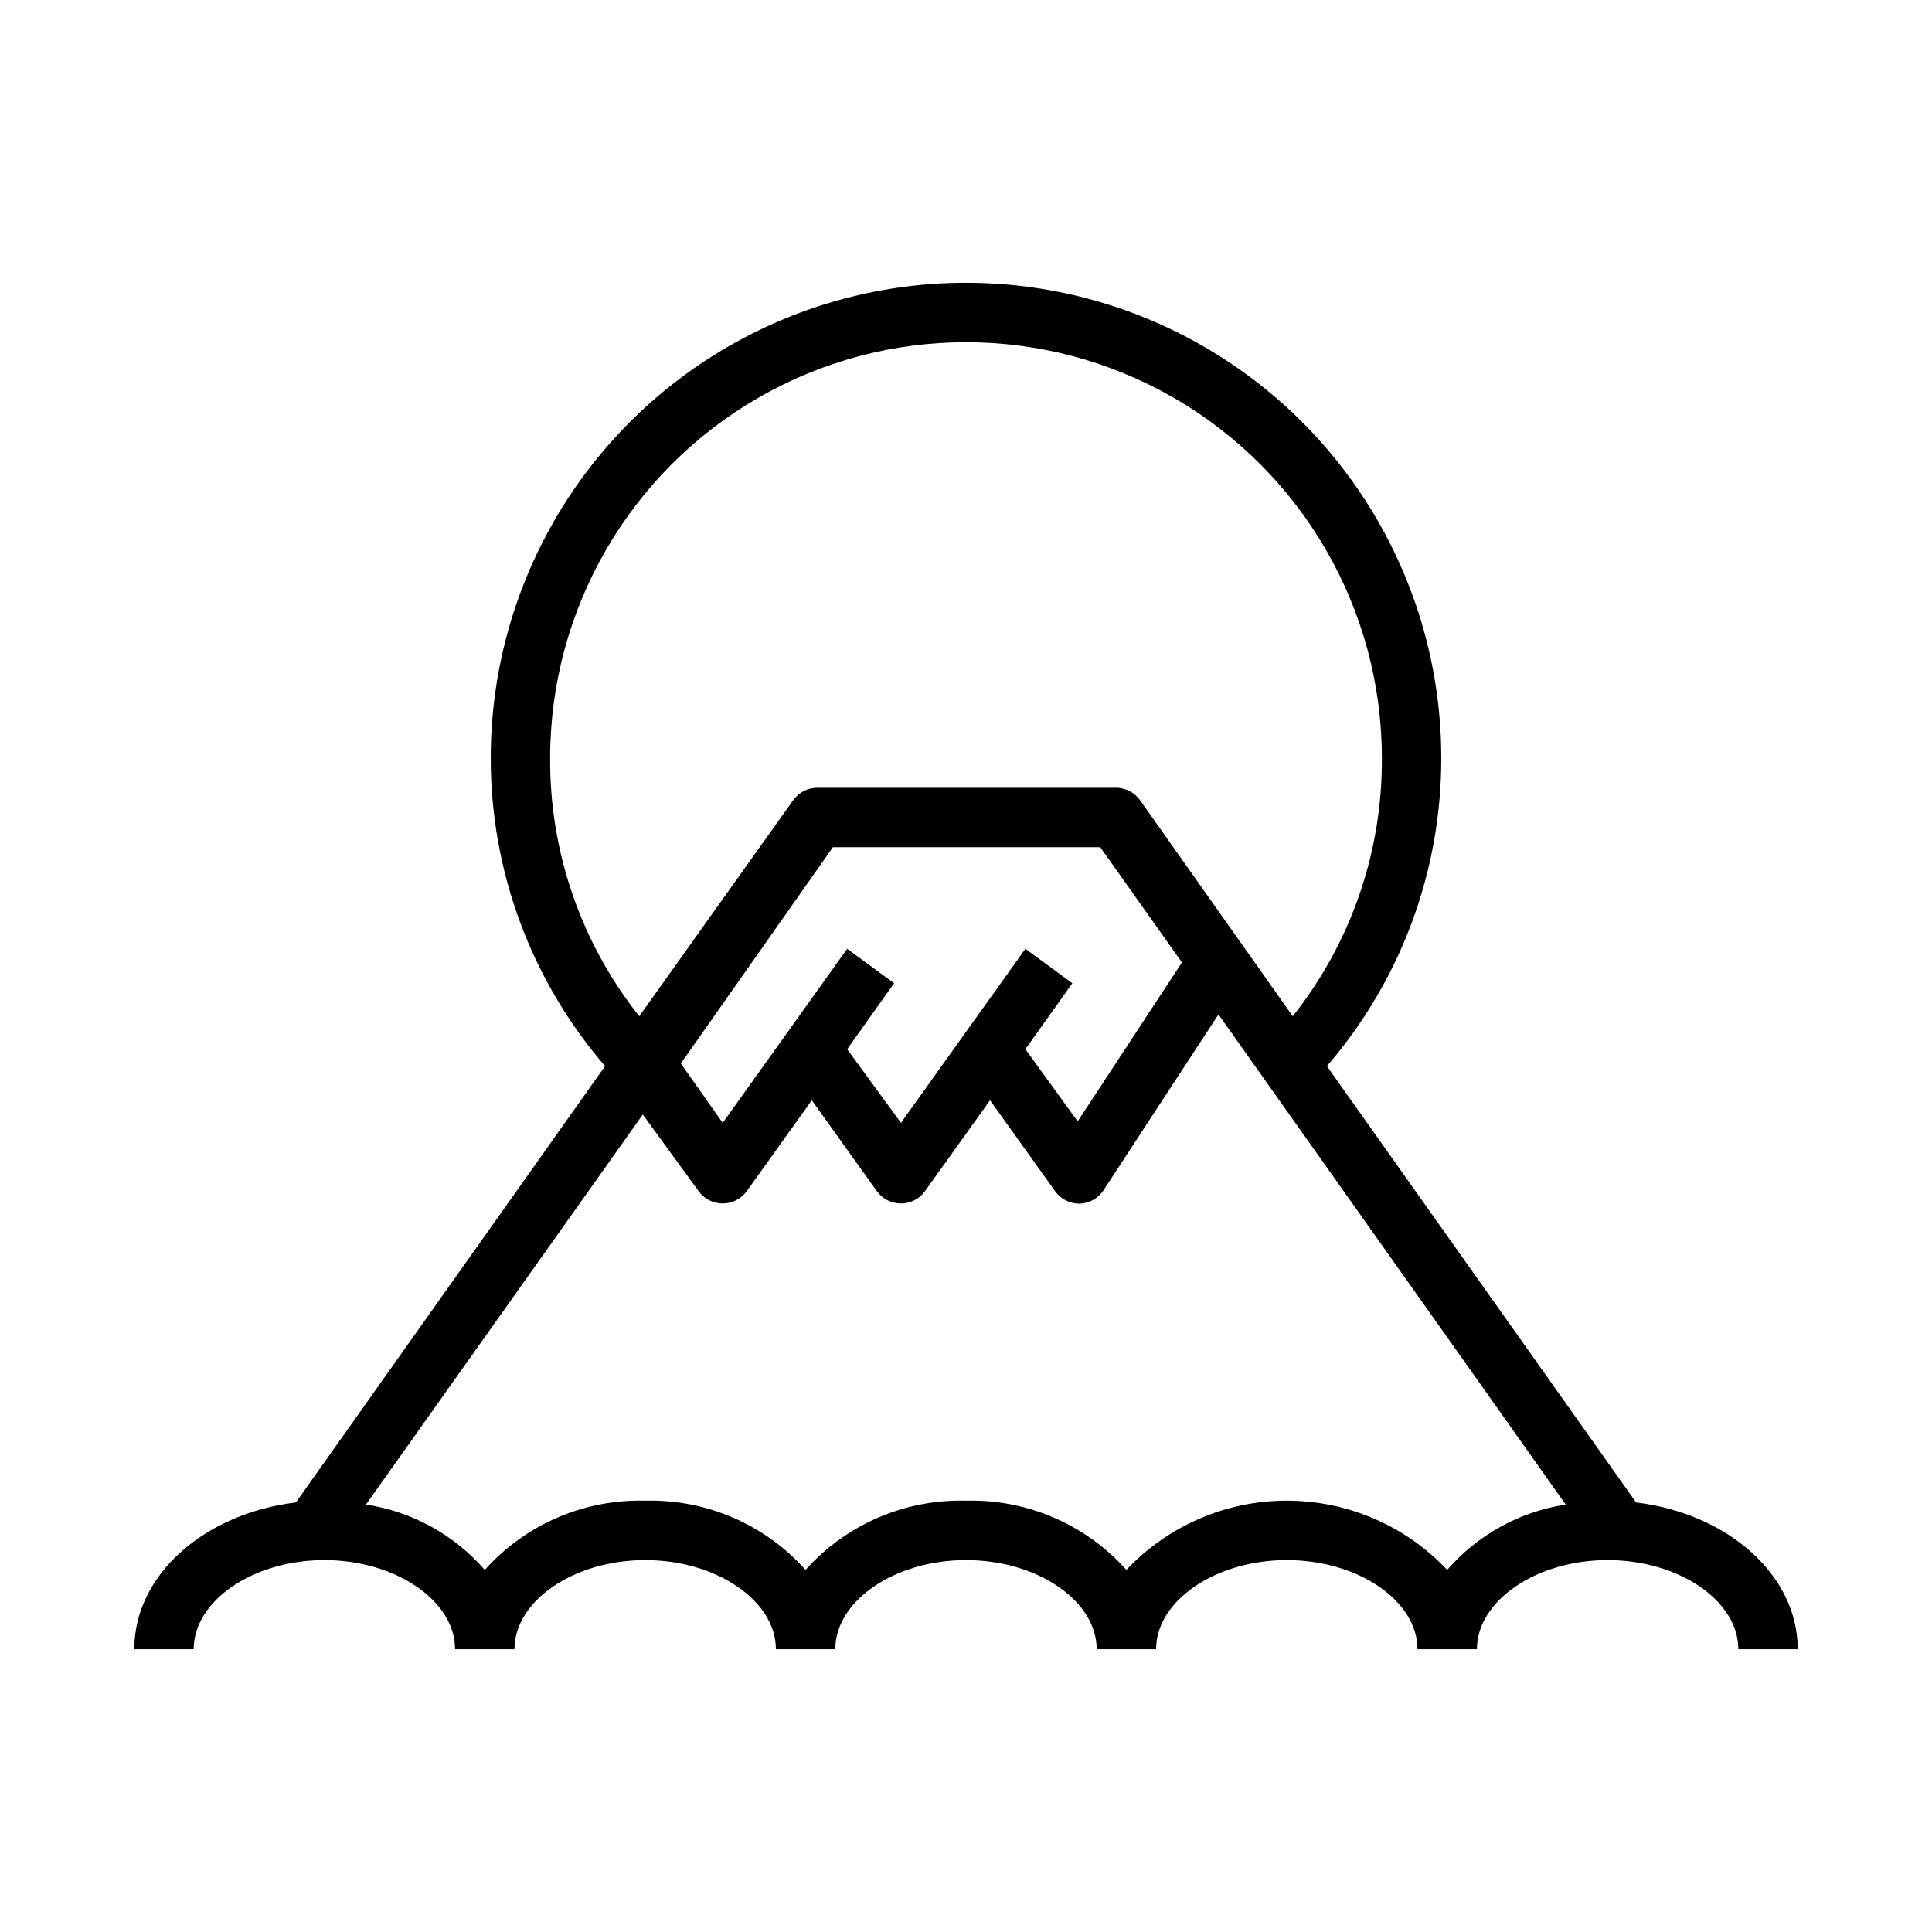
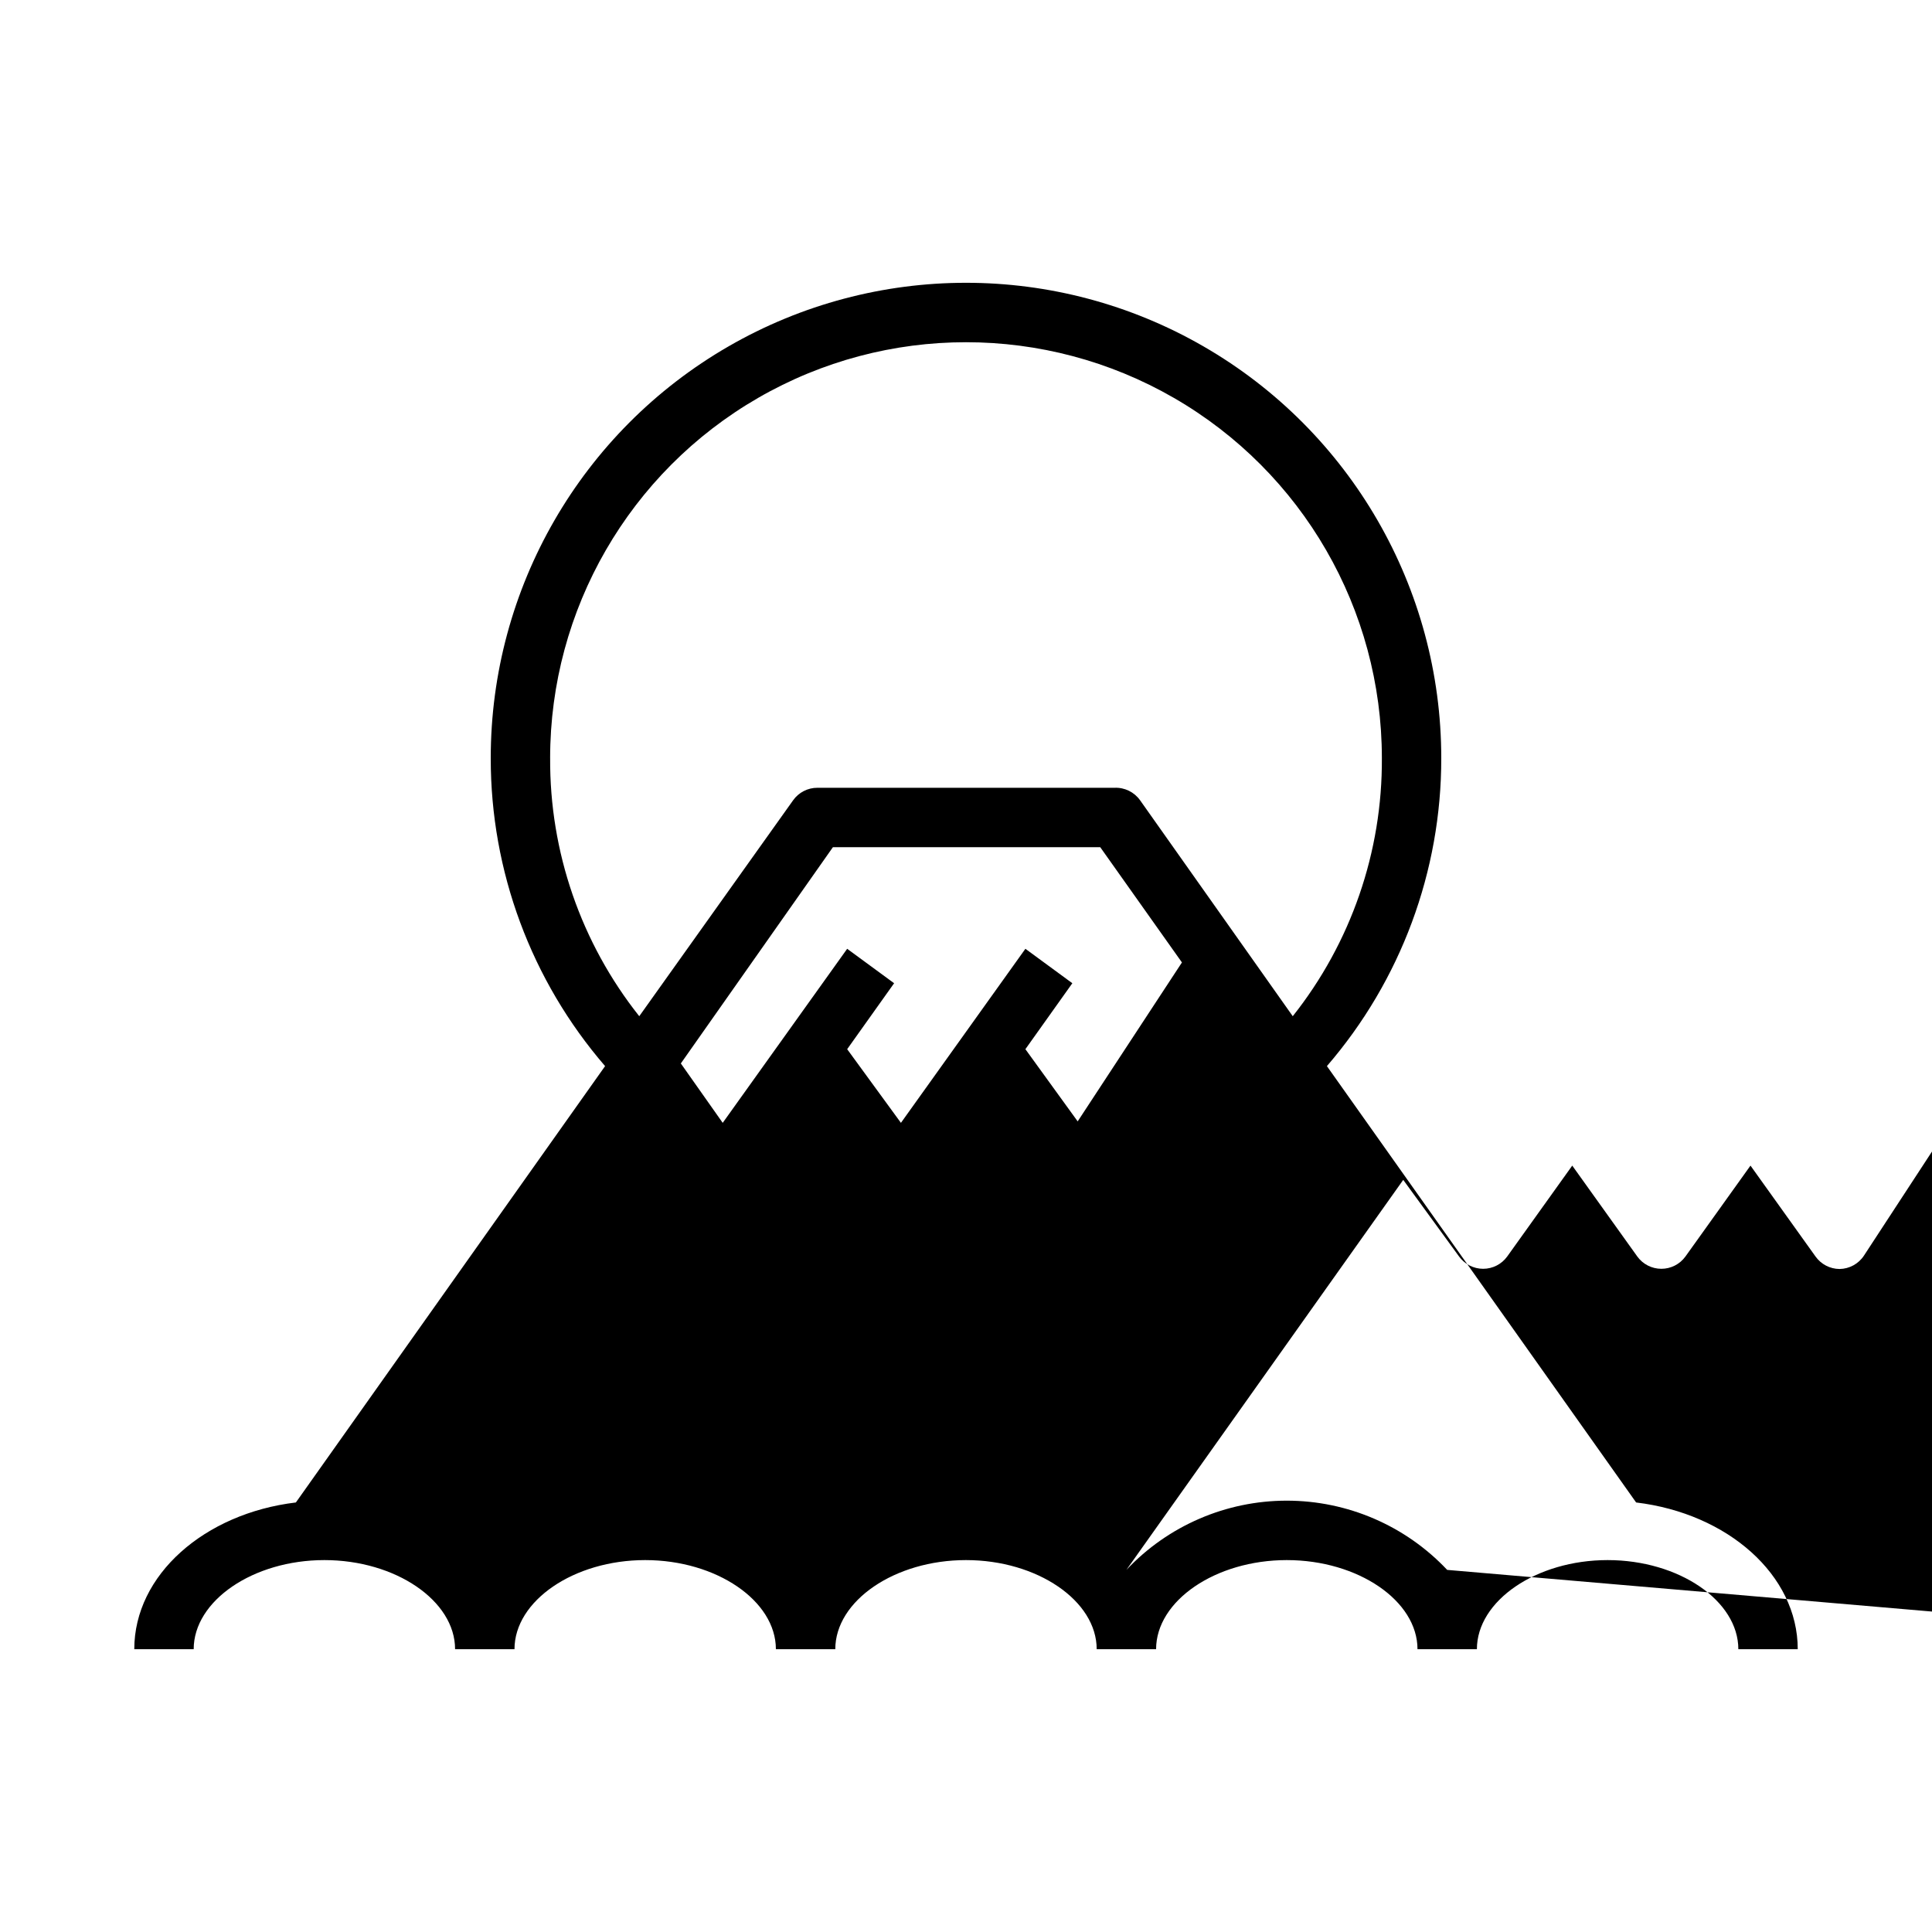
<svg xmlns="http://www.w3.org/2000/svg" fill="#000000" width="800px" height="800px" version="1.1" viewBox="144 144 512 512">
-   <path d="m577.59 542.17-81.945-115.64c19.582-22.684 30.344-51.664 30.305-81.633 0-45-24.004-86.578-62.973-109.08-38.973-22.5-86.984-22.5-125.95 0-38.973 22.5-62.977 64.078-62.977 109.08-0.035 29.969 10.723 58.949 30.305 81.633l-81.945 115.64c-24.246 2.91-42.824 19.207-42.824 38.887h15.742c0-12.832 15.742-23.617 34.637-23.617 18.895 0 34.637 10.785 34.637 23.617h15.742c0-12.832 15.742-23.617 34.637-23.617 18.895 0 34.637 10.785 34.637 23.617h15.742c0-12.832 15.742-23.617 34.637-23.617 18.895 0 34.637 10.785 34.637 23.617h15.742c0-12.832 15.742-23.617 34.637-23.617 18.895 0 34.637 10.785 34.637 23.617h15.742c0-12.832 15.742-23.617 34.637-23.617 18.902 0 34.648 10.785 34.648 23.617h15.742c0-19.68-18.578-35.977-42.824-38.887zm-287.8-197.27c0-39.375 21.008-75.758 55.105-95.445 34.098-19.684 76.109-19.684 110.21 0 34.102 19.688 55.105 56.07 55.105 95.445 0.152 24.828-8.18 48.961-23.617 68.406l-40.461-57.23v0.004c-1.551-2.184-4.098-3.426-6.769-3.309h-78.723c-2.559-0.012-4.969 1.219-6.453 3.309l-40.777 57.227c-15.438-19.445-23.77-43.578-23.617-68.406zm125.95 50.539-32.984 46.129-14.246-19.523 12.438-17.477-12.438-9.129-32.984 46.129-11.098-15.742 40.301-57.309h70.848l21.648 30.543-27.629 42.117-13.855-19.133 12.438-17.477zm111.78 164.6c-11.035-11.711-26.414-18.348-42.508-18.348s-31.473 6.637-42.508 18.348c-10.789-12.059-26.332-18.766-42.508-18.34-16.176-0.426-31.723 6.281-42.512 18.34-10.789-12.059-26.332-18.766-42.508-18.34-16.176-0.426-31.719 6.281-42.508 18.34-8.105-9.328-19.27-15.465-31.488-17.316l73.367-103.36 14.797 20.309c1.48 2.047 3.856 3.258 6.379 3.258 2.523 0 4.894-1.211 6.375-3.258l17.238-24.09 17.242 24.09c1.48 2.047 3.852 3.258 6.375 3.258 2.527 0 4.898-1.211 6.379-3.258l17.238-24.09 17.238 24.09c1.473 2.066 3.844 3.297 6.379 3.309 2.606-0.043 5.019-1.367 6.453-3.543l30.465-46.602 92.023 129.89c-12.191 1.867-23.32 8.004-31.41 17.316z" />
+   <path d="m577.59 542.17-81.945-115.64c19.582-22.684 30.344-51.664 30.305-81.633 0-45-24.004-86.578-62.973-109.08-38.973-22.5-86.984-22.5-125.95 0-38.973 22.5-62.977 64.078-62.977 109.08-0.035 29.969 10.723 58.949 30.305 81.633l-81.945 115.64c-24.246 2.91-42.824 19.207-42.824 38.887h15.742c0-12.832 15.742-23.617 34.637-23.617 18.895 0 34.637 10.785 34.637 23.617h15.742c0-12.832 15.742-23.617 34.637-23.617 18.895 0 34.637 10.785 34.637 23.617h15.742c0-12.832 15.742-23.617 34.637-23.617 18.895 0 34.637 10.785 34.637 23.617h15.742c0-12.832 15.742-23.617 34.637-23.617 18.895 0 34.637 10.785 34.637 23.617h15.742c0-12.832 15.742-23.617 34.637-23.617 18.902 0 34.648 10.785 34.648 23.617h15.742c0-19.68-18.578-35.977-42.824-38.887zm-287.8-197.27c0-39.375 21.008-75.758 55.105-95.445 34.098-19.684 76.109-19.684 110.21 0 34.102 19.688 55.105 56.07 55.105 95.445 0.152 24.828-8.18 48.961-23.617 68.406l-40.461-57.23v0.004c-1.551-2.184-4.098-3.426-6.769-3.309h-78.723c-2.559-0.012-4.969 1.219-6.453 3.309l-40.777 57.227c-15.438-19.445-23.77-43.578-23.617-68.406zm125.95 50.539-32.984 46.129-14.246-19.523 12.438-17.477-12.438-9.129-32.984 46.129-11.098-15.742 40.301-57.309h70.848l21.648 30.543-27.629 42.117-13.855-19.133 12.438-17.477zm111.78 164.6c-11.035-11.711-26.414-18.348-42.508-18.348s-31.473 6.637-42.508 18.348l73.367-103.36 14.797 20.309c1.48 2.047 3.856 3.258 6.379 3.258 2.523 0 4.894-1.211 6.375-3.258l17.238-24.09 17.242 24.09c1.48 2.047 3.852 3.258 6.375 3.258 2.527 0 4.898-1.211 6.379-3.258l17.238-24.09 17.238 24.09c1.473 2.066 3.844 3.297 6.379 3.309 2.606-0.043 5.019-1.367 6.453-3.543l30.465-46.602 92.023 129.89c-12.191 1.867-23.32 8.004-31.41 17.316z" />
</svg>